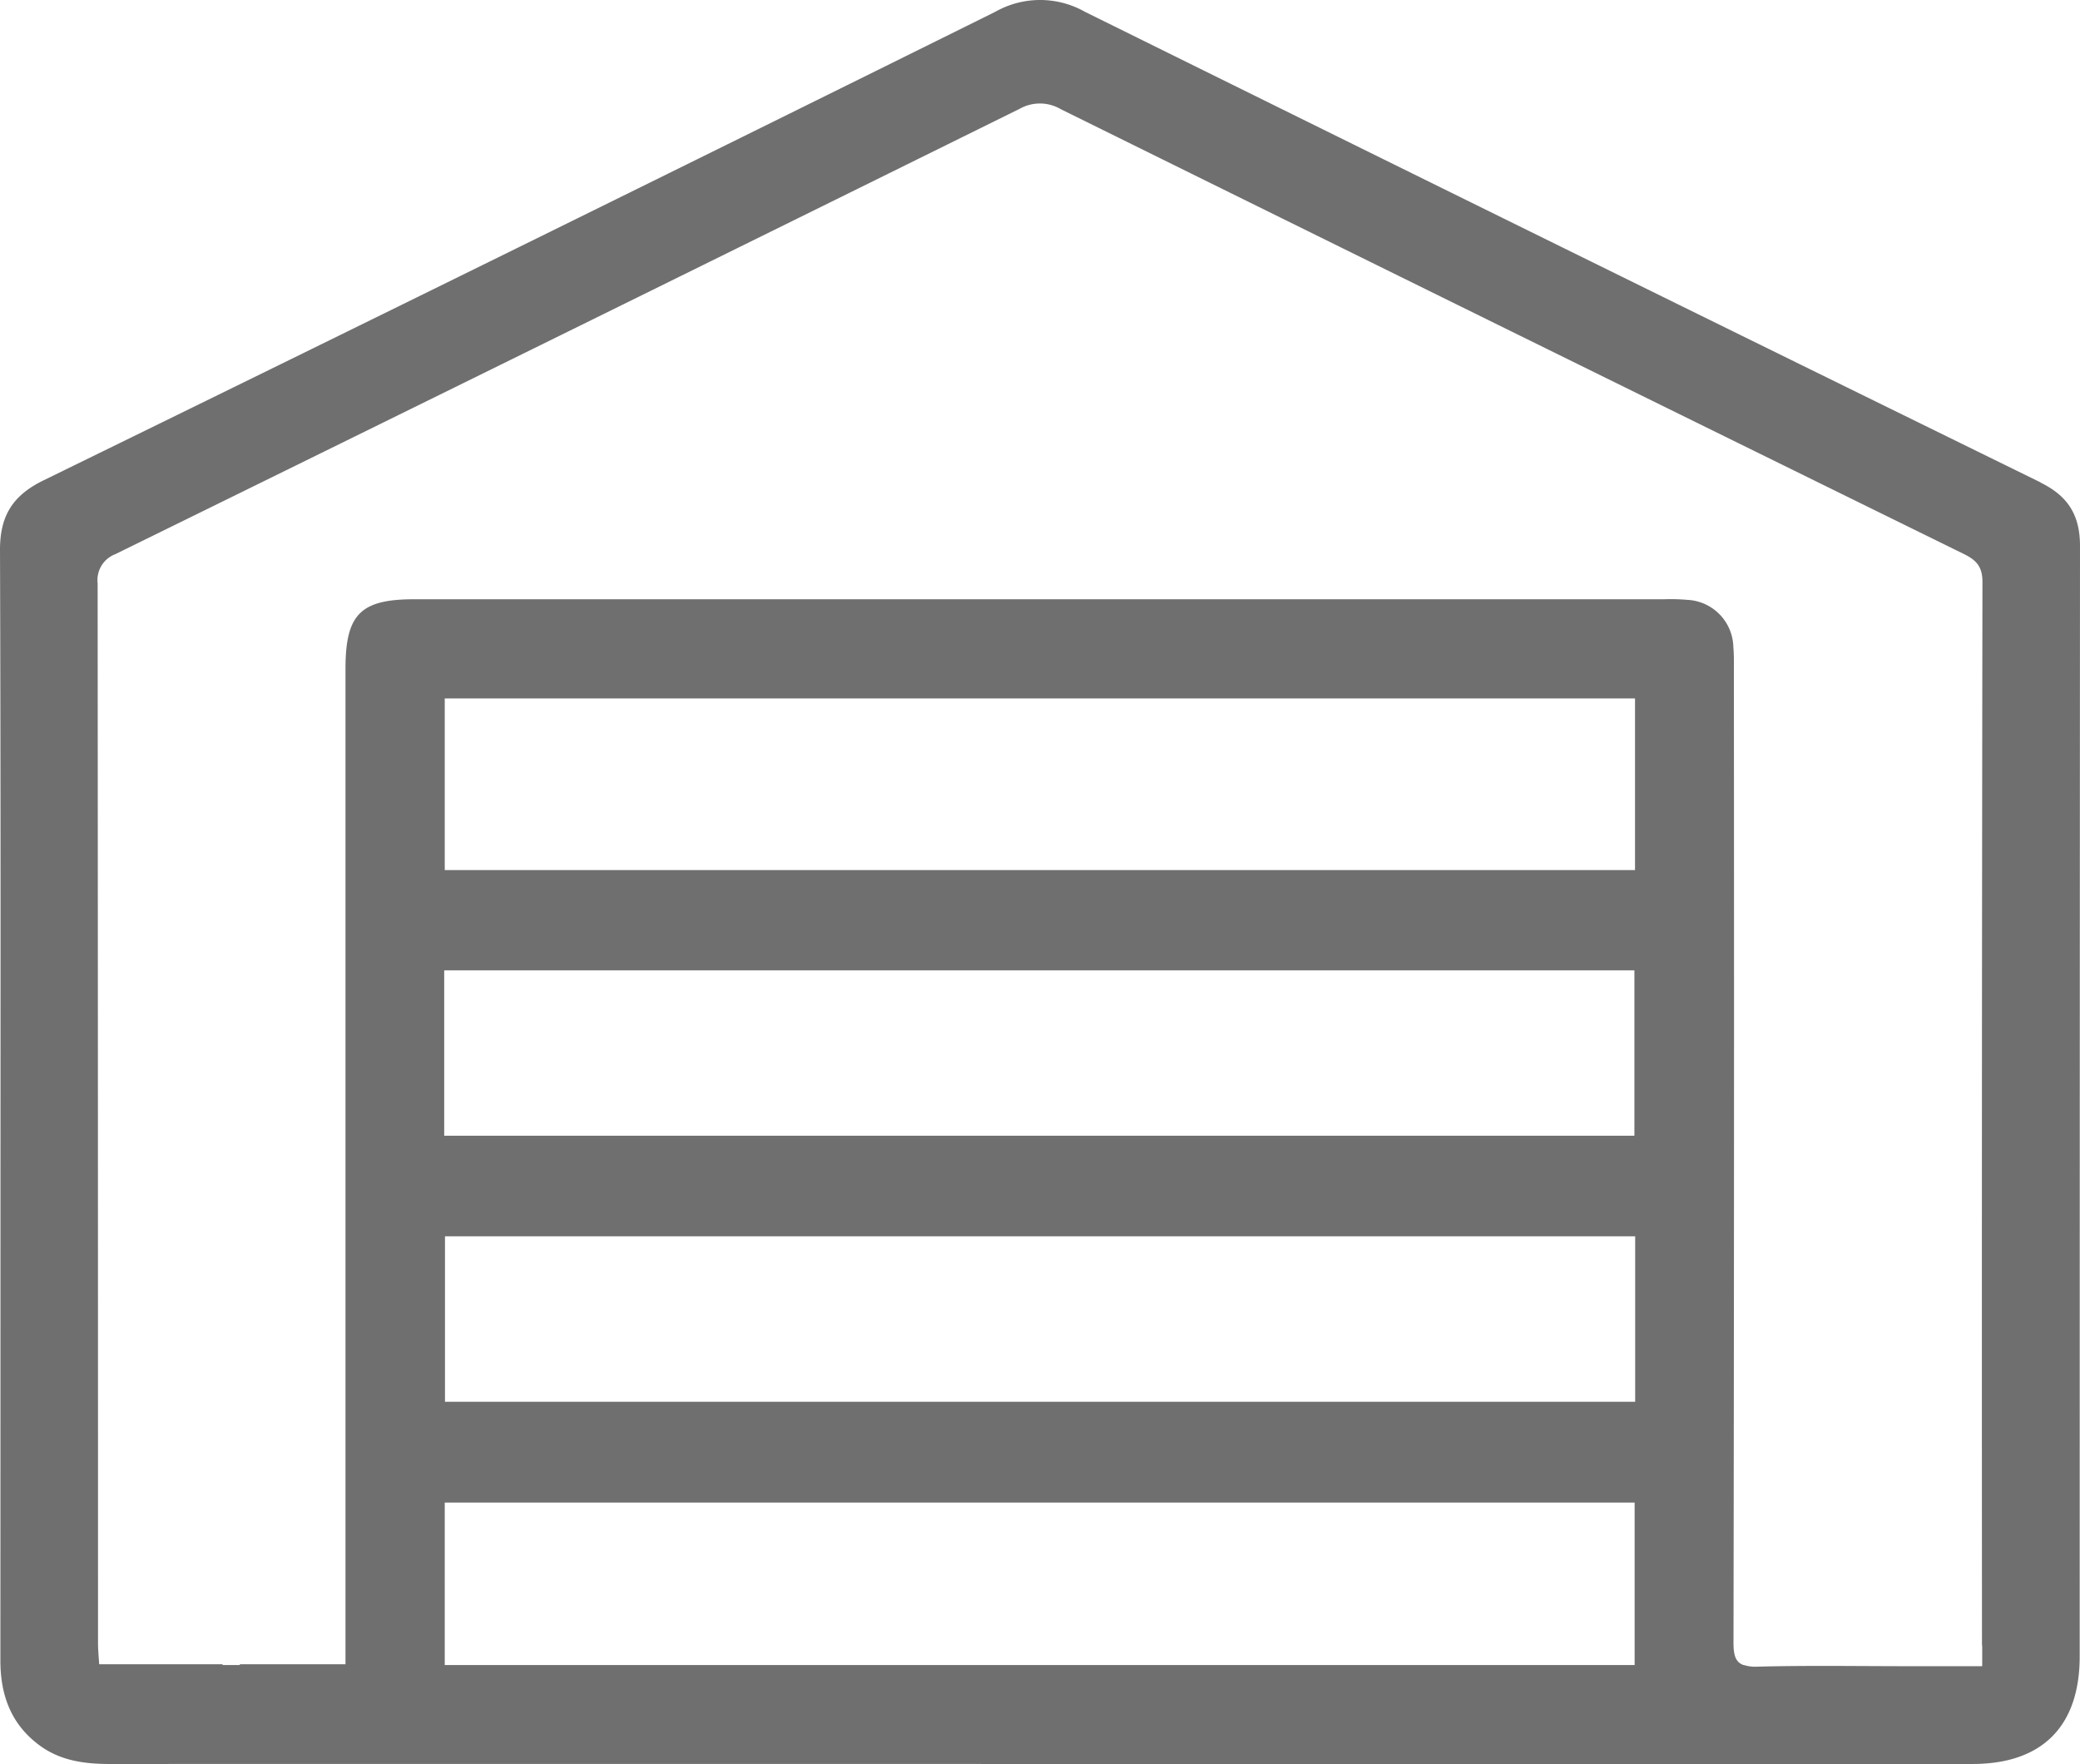
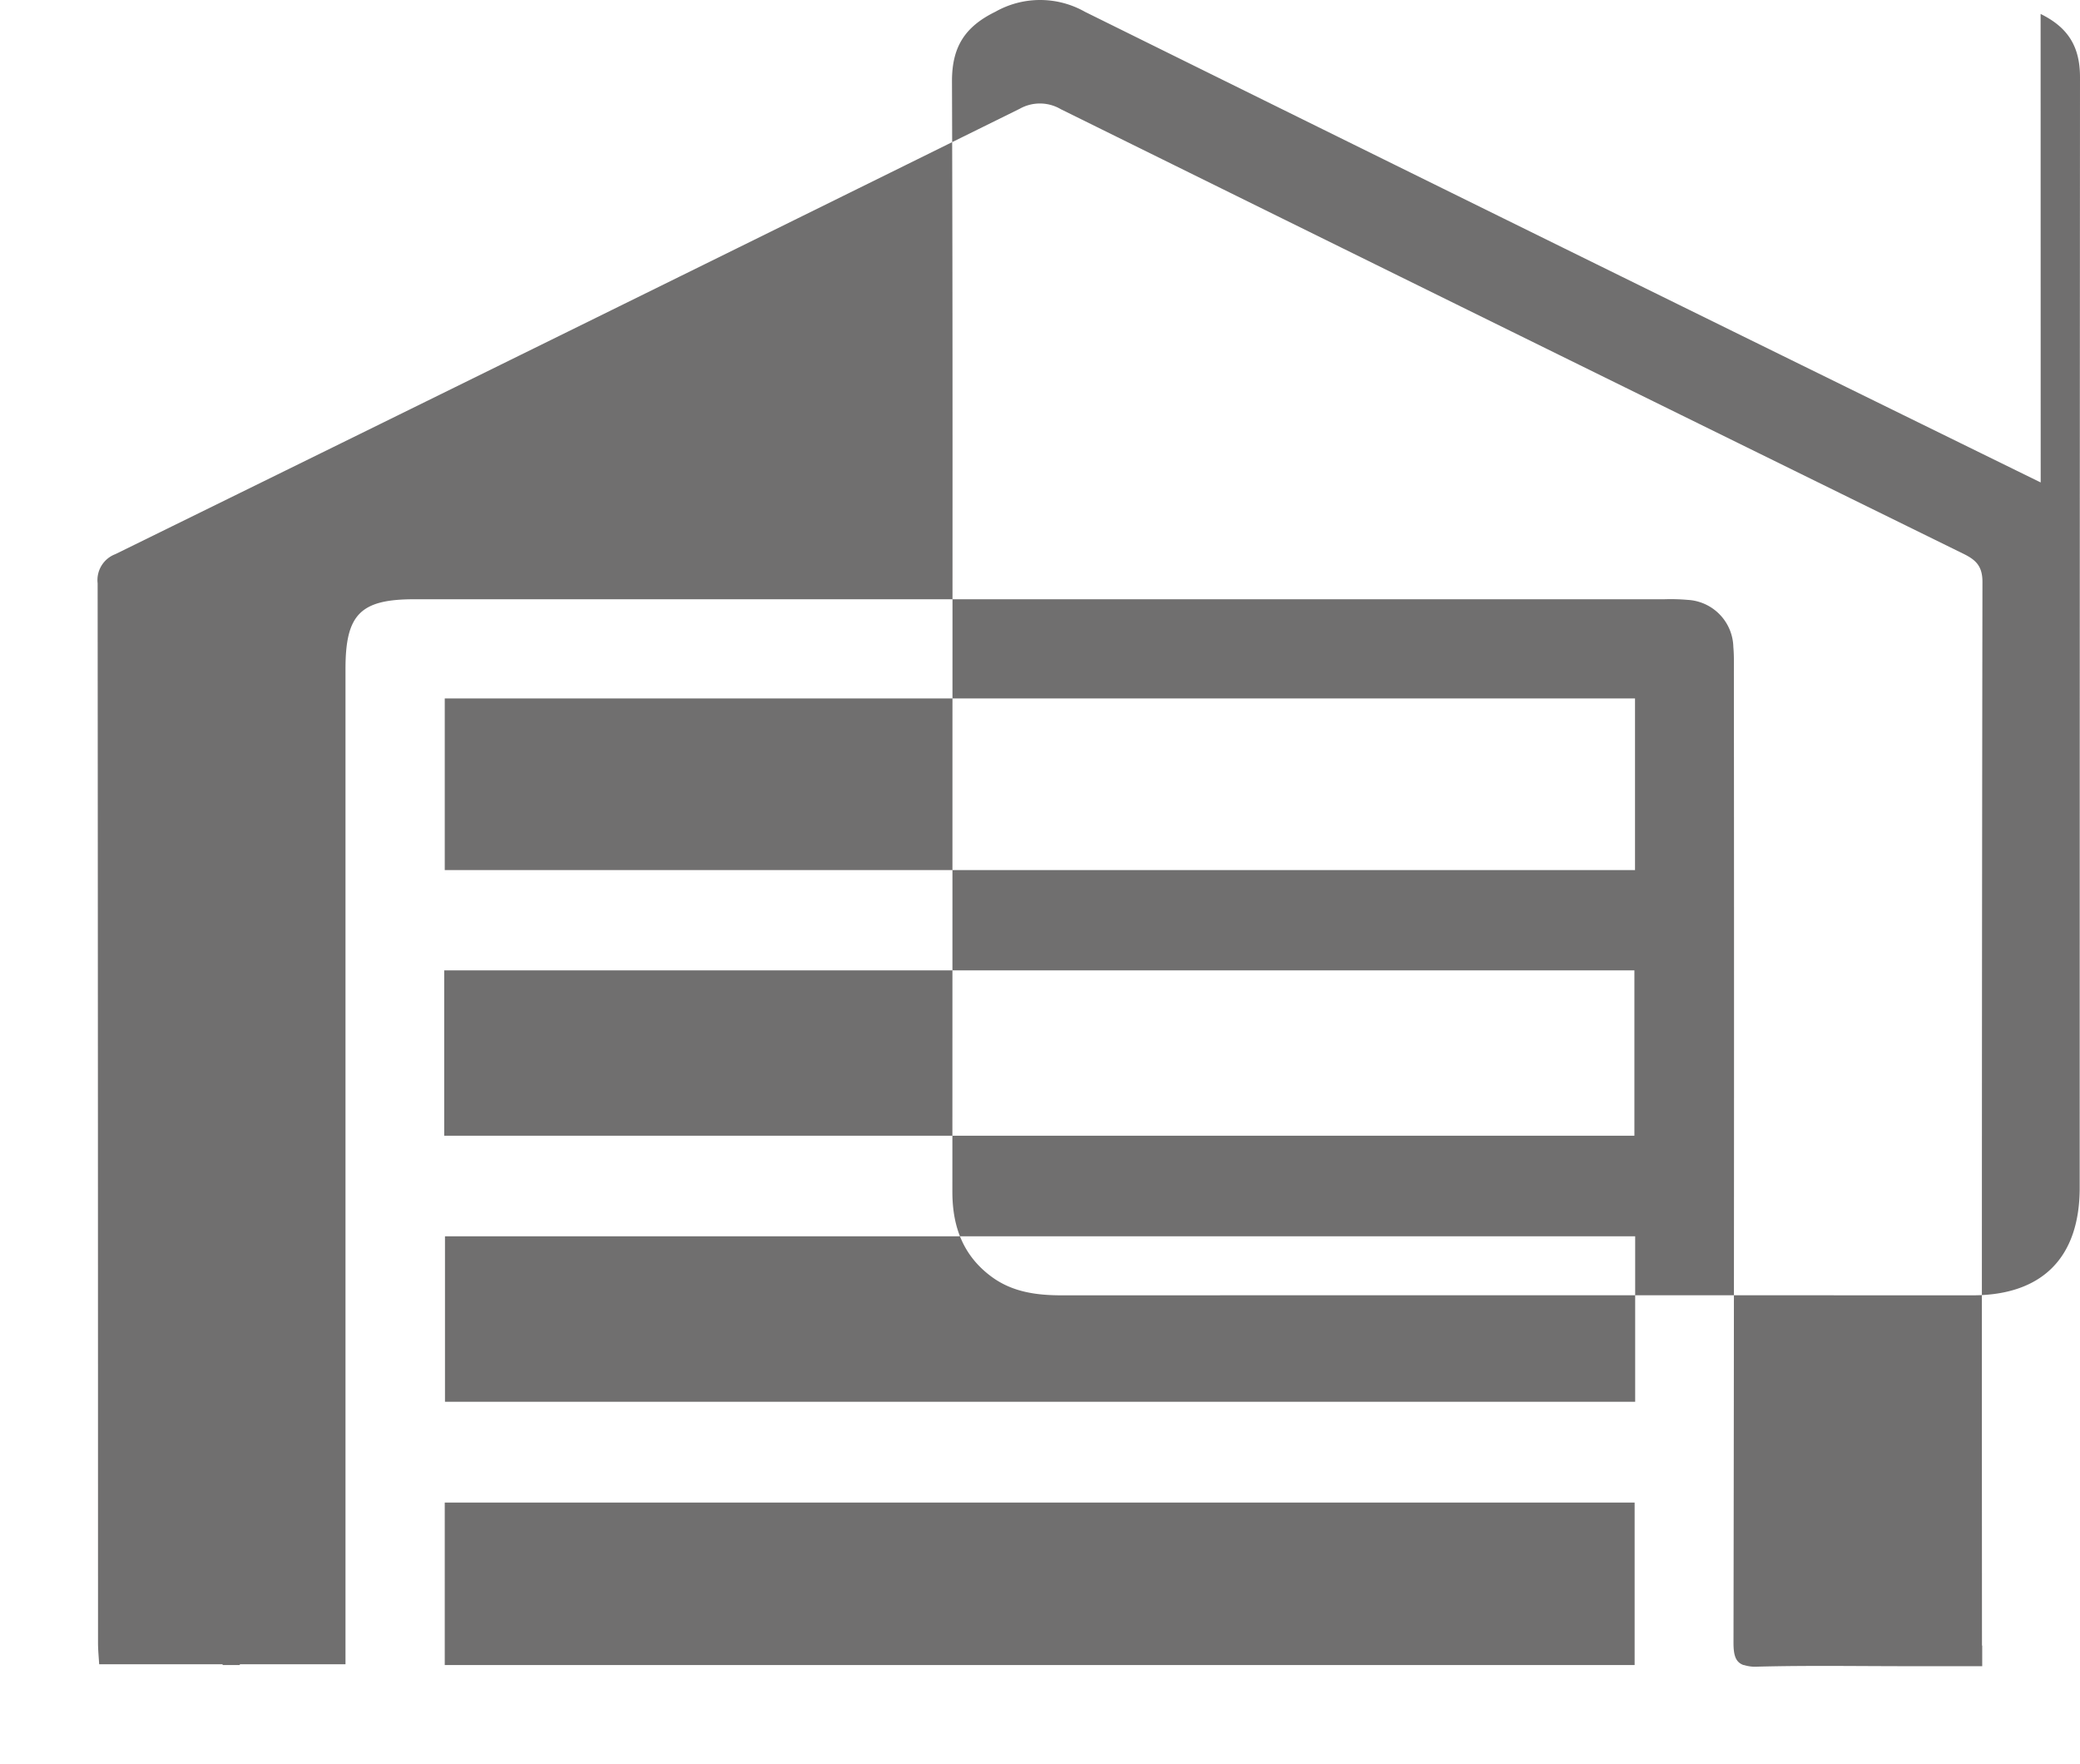
<svg xmlns="http://www.w3.org/2000/svg" width="269.29" height="228.356" viewBox="0 0 269.29 228.356">
-   <path id="garage-door-picto-g-applications-bruynzeel-2023" d="M413.01,231.75q-61.92-30.36-123.74-60.93a11.784,11.784,0,0,0-11.6,0q-61.545,30.51-123.25,60.67c-3.98,1.95-5.62,4.59-5.61,9.01.11,31.55.06,63.1.06,94.64q0,24.555-.01,49.11c0,4.48,1.37,8.26,5.07,10.99,2.71,2,5.84,2.41,9.1,2.41q60.21-.015,120.43,0H404.17c9.04,0,13.89-4.88,13.89-13.93q0-71.88.04-143.75c0-3.96-1.53-6.45-5.1-8.2ZM206.45,384.84h-.06V363.81H360.44v21.03H206.45Zm154.06-34.08H206.42V329.34H360.51Zm-.02-68.83H206.39V259.71h154.1Zm-.08,12.98v21.41H206.32V294.91Zm45.03,87.4v2.68h-9.62c-6.49,0-12.99-.11-19.47.06a4.831,4.831,0,0,1-1.76-.21h-.06c-.99-.36-1.29-1.21-1.29-2.87q.105-62.82.05-125.63c0-1.1.03-2.2-.07-3.29a6.257,6.257,0,0,0-5.93-6.1,25.162,25.162,0,0,0-3.01-.08H202.45c-6.98,0-8.91,1.95-8.91,9.01V384.74H179.86v.1h-2.23v-.1H161.65c-.05-.87-.15-1.83-.15-2.79q0-68.58-.05-137.15a3.587,3.587,0,0,1,2.3-3.77q58.575-28.755,117.07-57.65a5.34,5.34,0,0,1,5.33.05q58.38,28.83,116.83,57.54c1.62.79,2.49,1.59,2.49,3.65q-.105,68.85-.06,137.7Z" transform="translate(-148.81 -169.294)" fill="#706f6f" />
+   <path id="garage-door-picto-g-applications-bruynzeel-2023" d="M413.01,231.75q-61.92-30.36-123.74-60.93a11.784,11.784,0,0,0-11.6,0c-3.98,1.95-5.62,4.59-5.61,9.01.11,31.55.06,63.1.06,94.64q0,24.555-.01,49.11c0,4.48,1.37,8.26,5.07,10.99,2.71,2,5.84,2.41,9.1,2.41q60.21-.015,120.43,0H404.17c9.04,0,13.89-4.88,13.89-13.93q0-71.88.04-143.75c0-3.96-1.53-6.45-5.1-8.2ZM206.45,384.84h-.06V363.81H360.44v21.03H206.45Zm154.06-34.08H206.42V329.34H360.51Zm-.02-68.83H206.39V259.71h154.1Zm-.08,12.98v21.41H206.32V294.91Zm45.03,87.4v2.68h-9.62c-6.49,0-12.99-.11-19.47.06a4.831,4.831,0,0,1-1.76-.21h-.06c-.99-.36-1.29-1.21-1.29-2.87q.105-62.82.05-125.63c0-1.1.03-2.2-.07-3.29a6.257,6.257,0,0,0-5.93-6.1,25.162,25.162,0,0,0-3.01-.08H202.45c-6.98,0-8.91,1.95-8.91,9.01V384.74H179.86v.1h-2.23v-.1H161.65c-.05-.87-.15-1.83-.15-2.79q0-68.58-.05-137.15a3.587,3.587,0,0,1,2.3-3.77q58.575-28.755,117.07-57.65a5.34,5.34,0,0,1,5.33.05q58.38,28.83,116.83,57.54c1.62.79,2.49,1.59,2.49,3.65q-.105,68.85-.06,137.7Z" transform="translate(-148.81 -169.294)" fill="#706f6f" />
</svg>